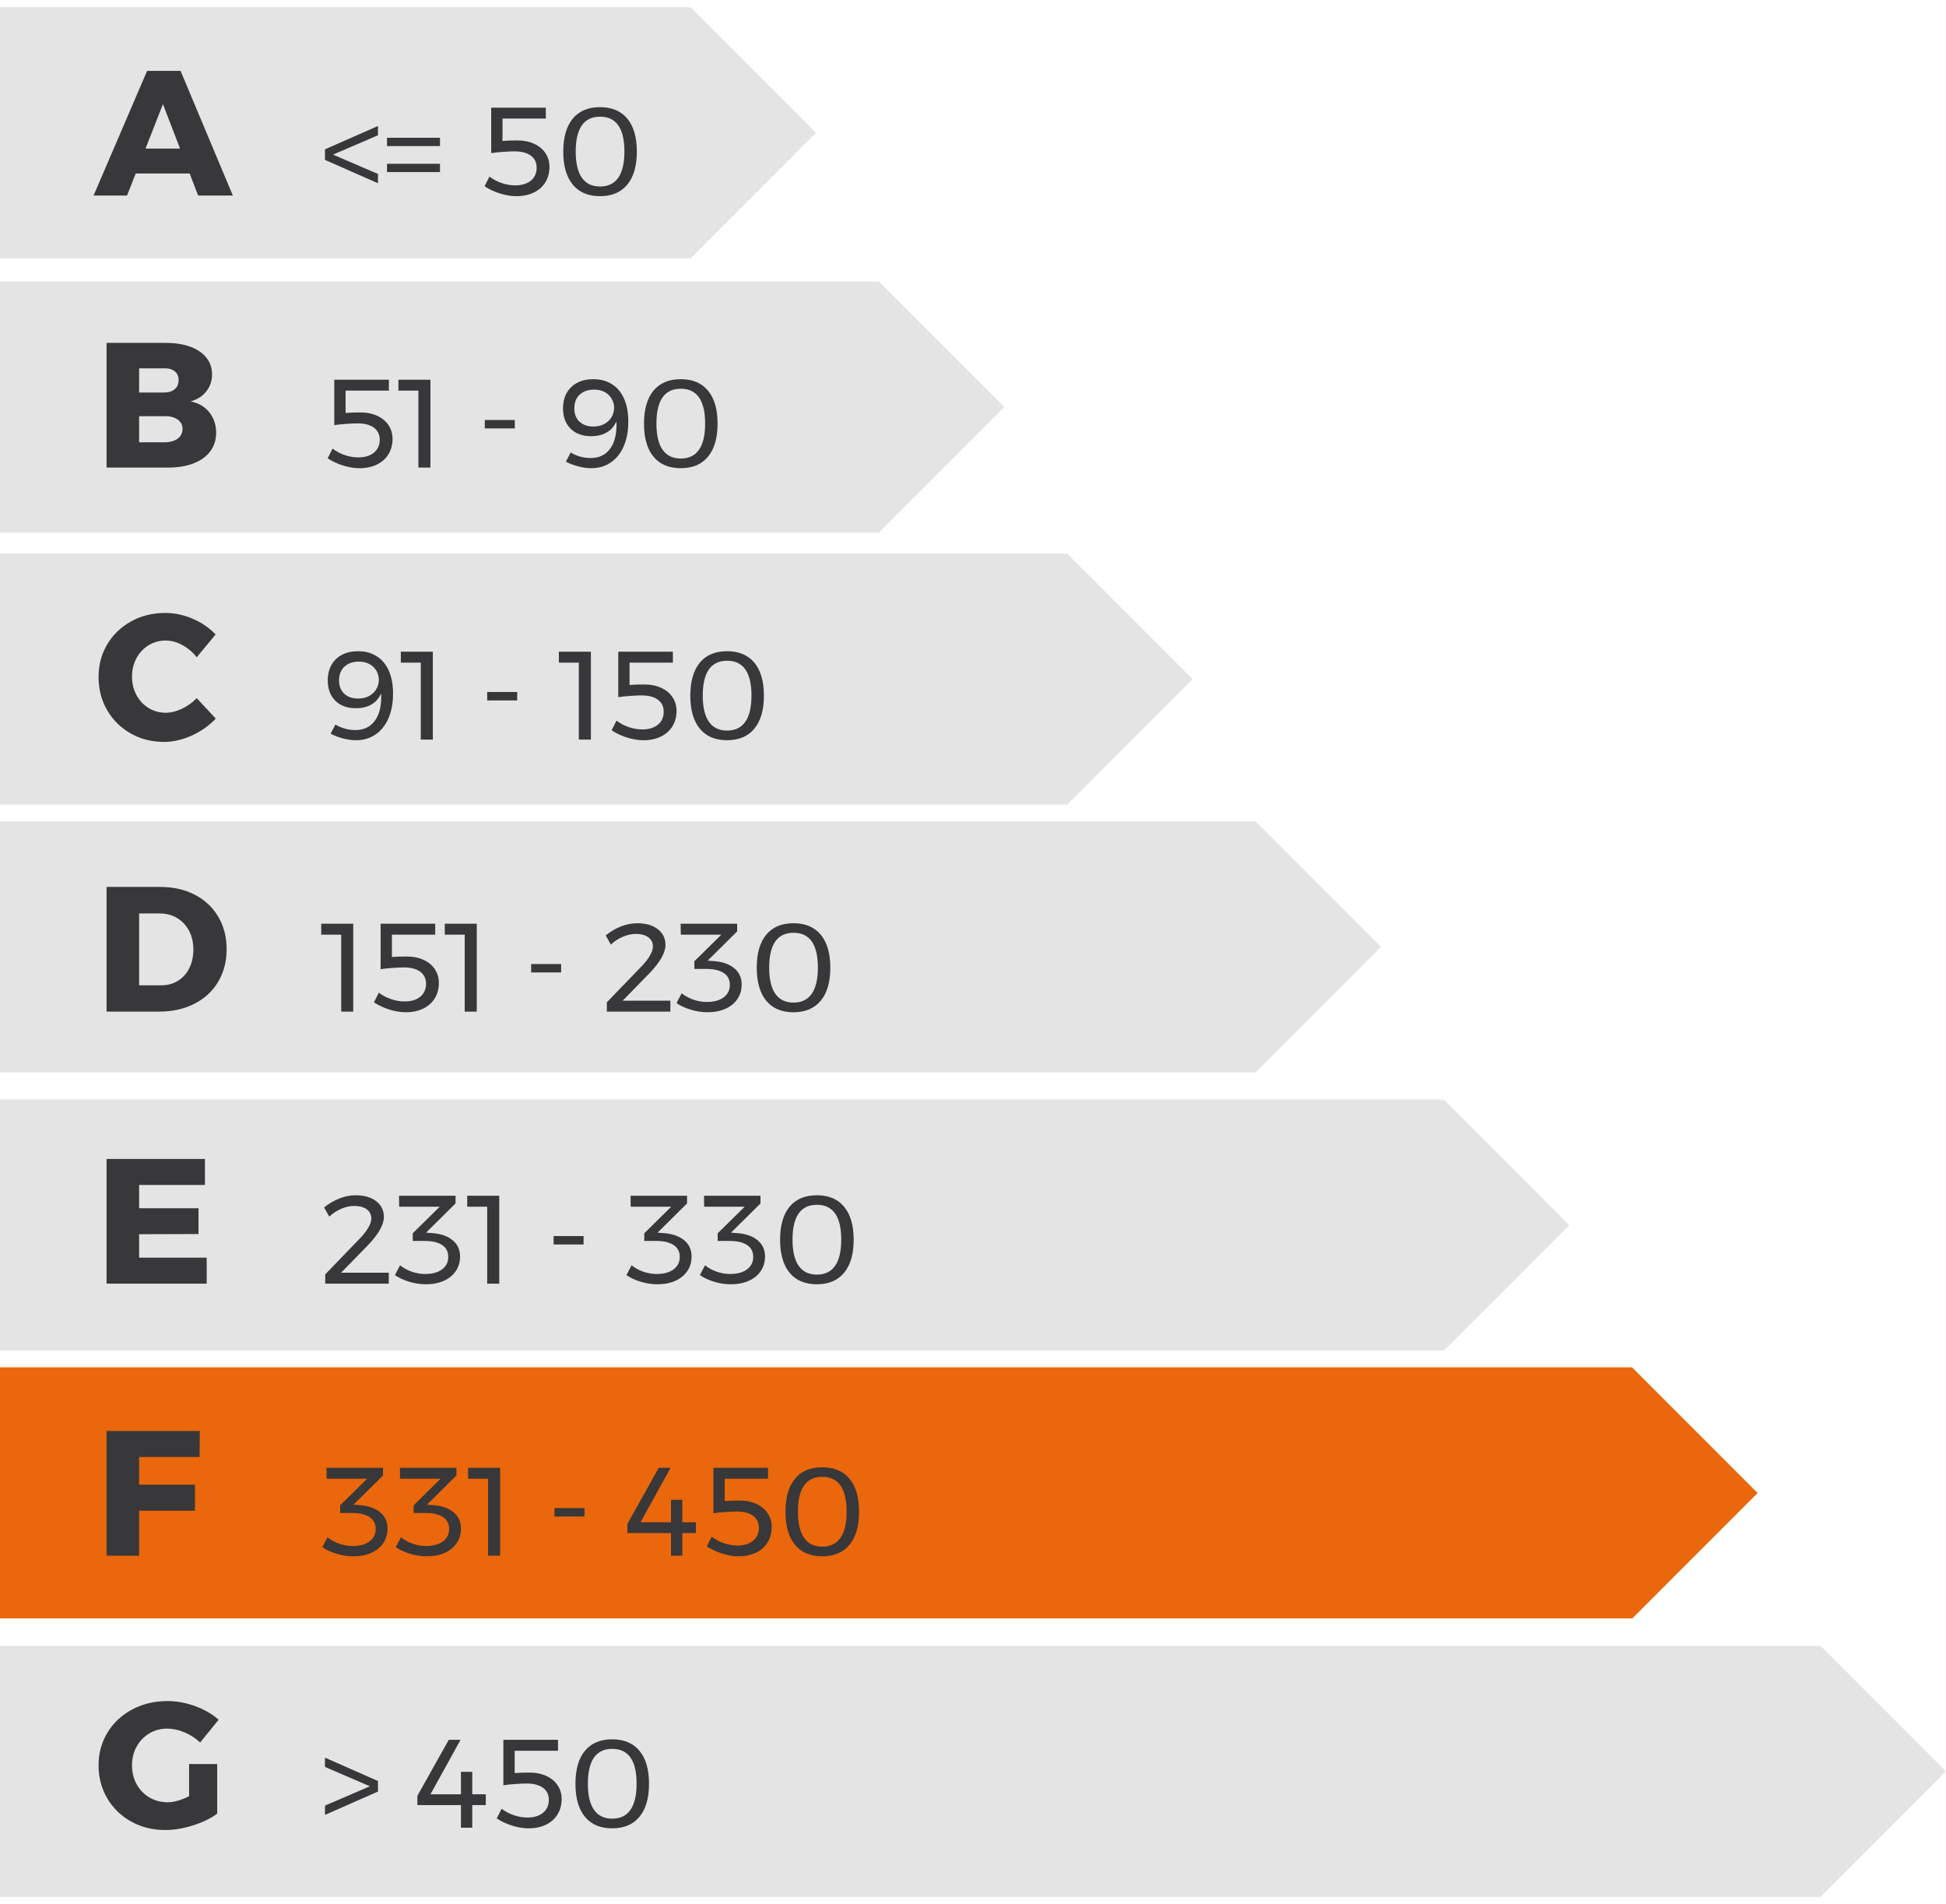
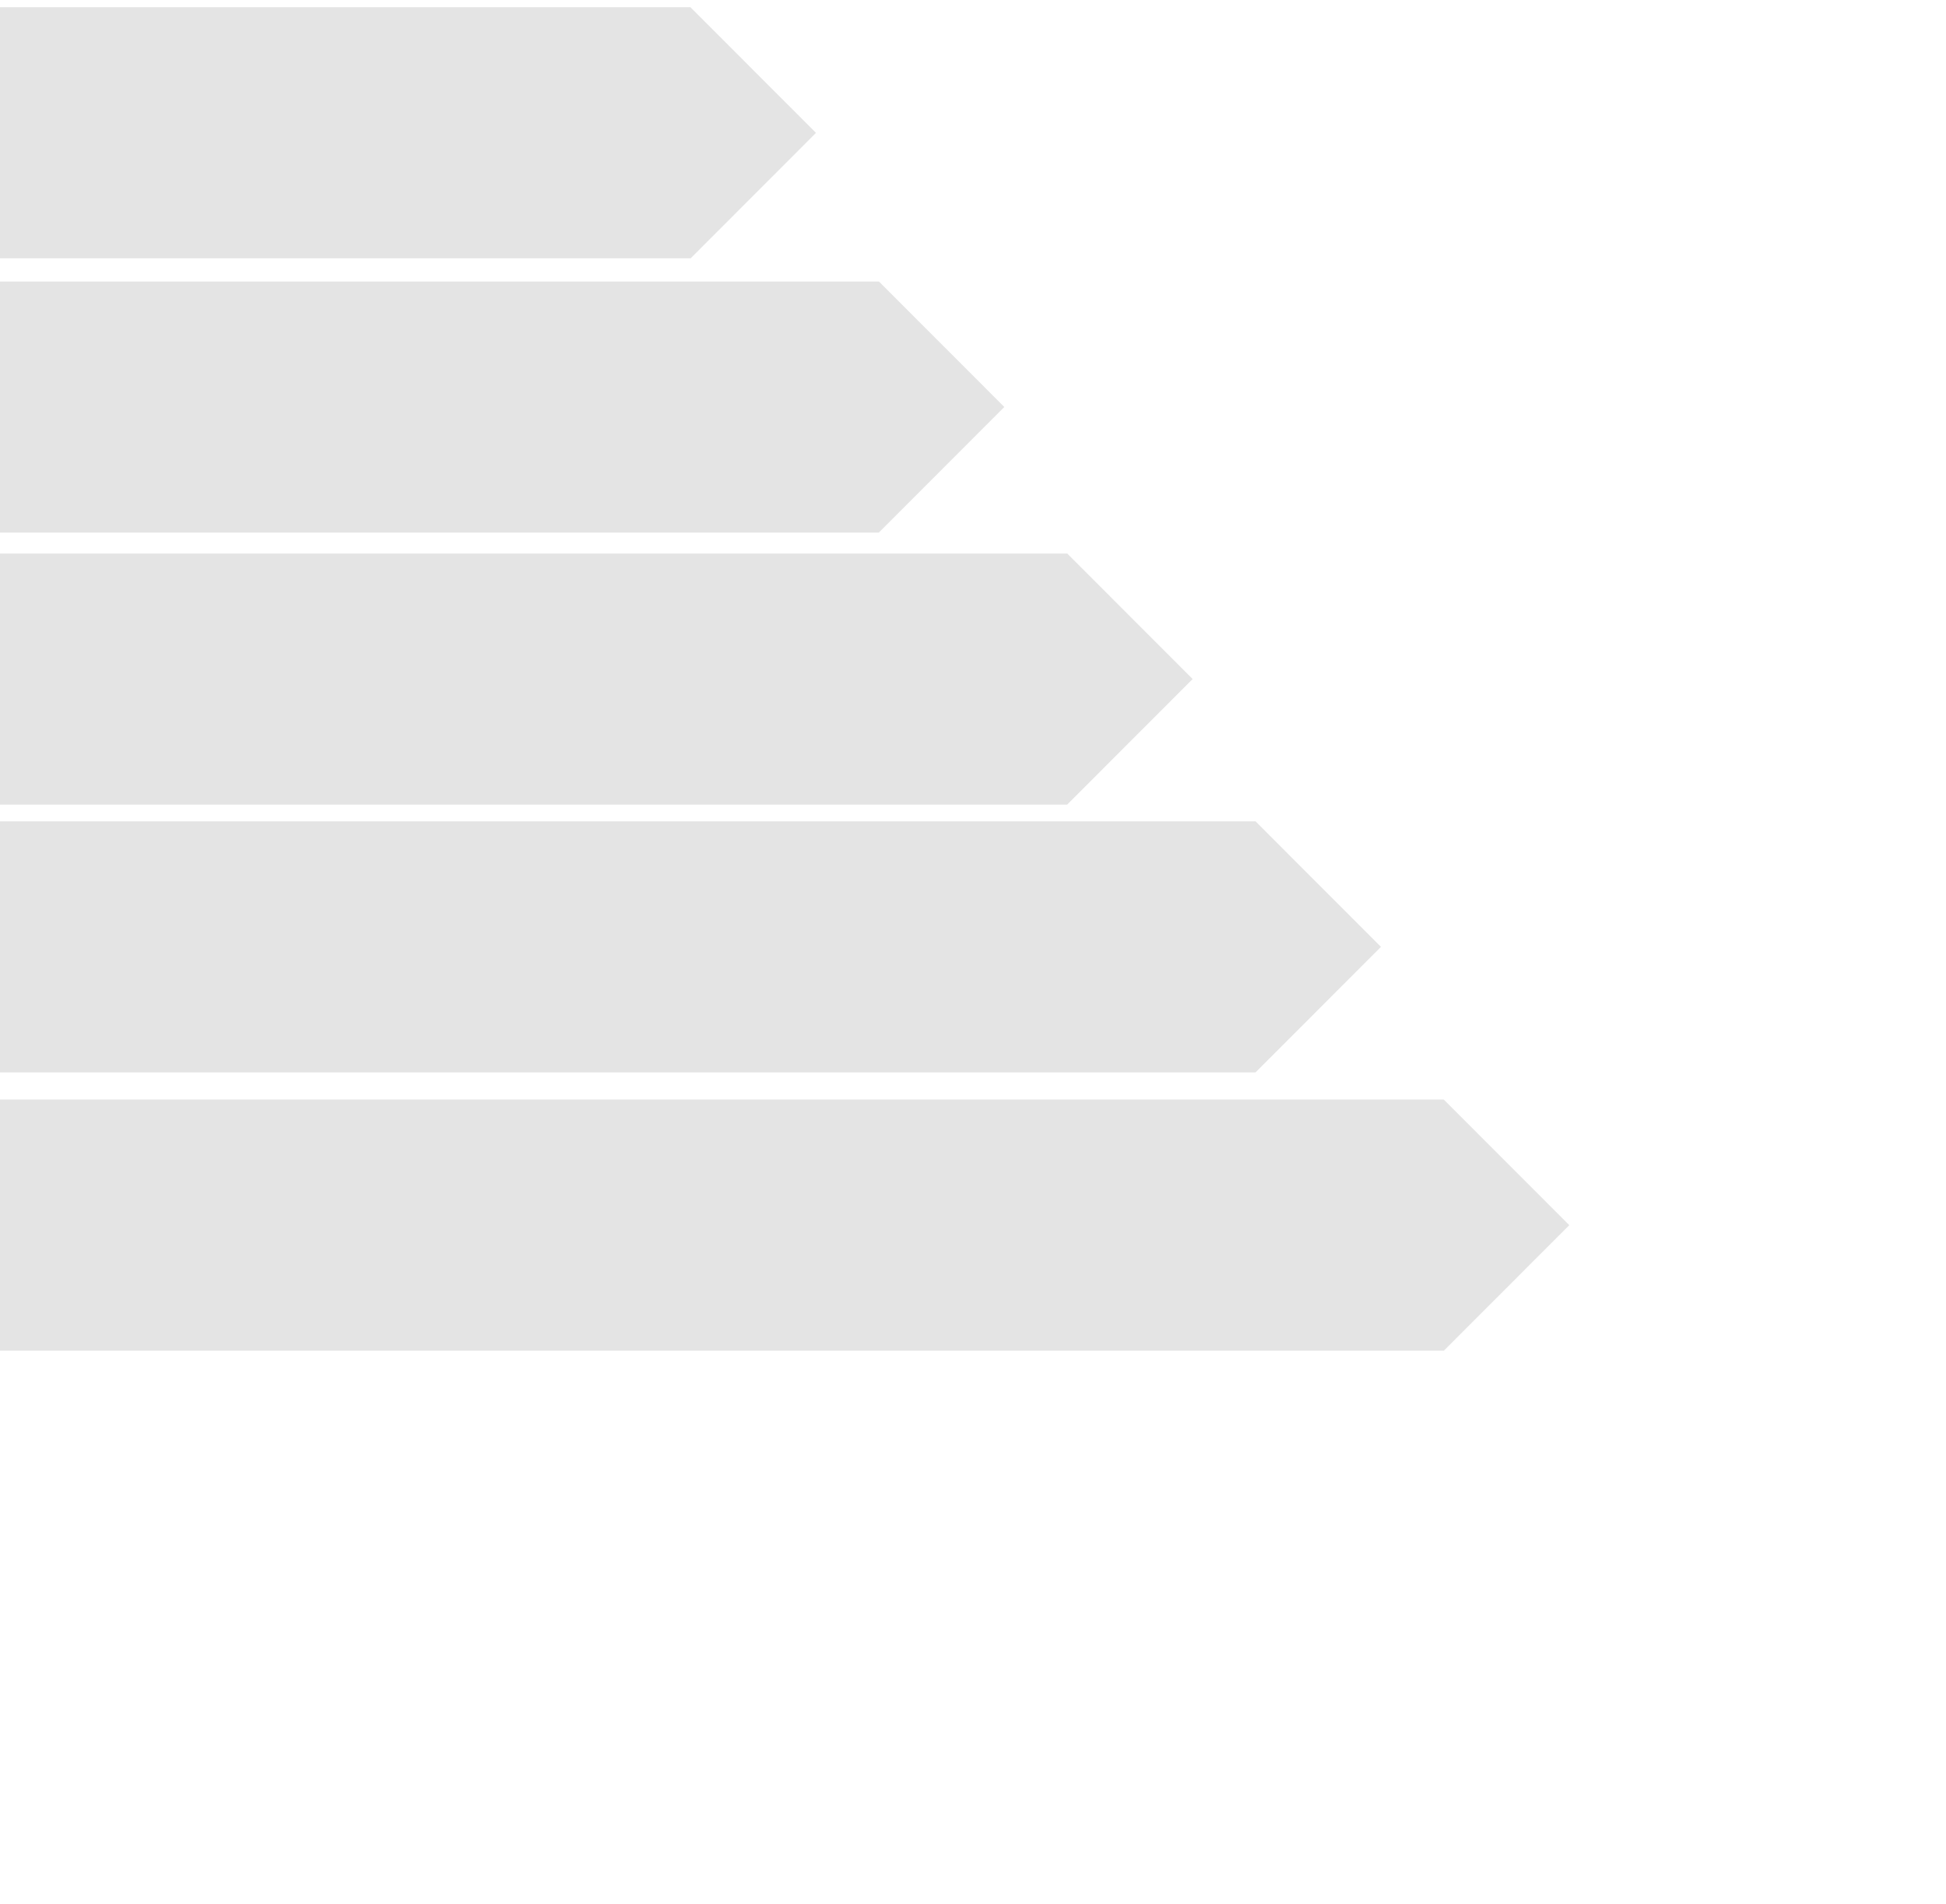
<svg xmlns="http://www.w3.org/2000/svg" width="186px" height="182px">
  <path fill-rule="evenodd" fill="rgb(228, 228, 228)" d="M77.993,12.700 L65.999,24.703 L65.983,24.687 L-0.000,24.687 L-0.000,0.687 L66.000,0.687 L66.000,0.698 L77.993,12.700 Z" />
  <path fill-rule="evenodd" fill="rgb(228, 228, 228)" d="M95.993,38.900 L84.000,50.902 L84.000,50.906 L-0.000,50.906 L-0.000,26.906 L83.990,26.906 L83.999,26.897 L95.993,38.900 Z" />
  <path fill-rule="evenodd" fill="rgb(228, 228, 228)" d="M113.993,64.900 L102.000,76.902 L102.000,76.906 L-0.000,76.906 L-0.000,52.906 L101.990,52.906 L101.999,52.897 L113.993,64.900 Z" />
  <path fill-rule="evenodd" fill="rgb(228, 228, 228)" d="M131.993,90.500 L119.999,102.503 L119.996,102.500 L-0.000,102.500 L-0.000,78.500 L119.996,78.500 L119.999,78.497 L131.993,90.500 Z" />
  <path fill-rule="evenodd" fill="rgb(228, 228, 228)" d="M149.993,117.100 L137.999,129.103 L137.989,129.094 L-0.000,129.094 L-0.000,105.094 L138.000,105.094 L138.000,105.098 L149.993,117.100 Z" />
-   <path fill-rule="evenodd" fill="rgb(234, 103, 11)" d="M167.993,142.700 L155.999,154.703 L155.983,154.687 L-0.000,154.687 L-0.000,130.687 L156.000,130.687 L156.000,130.698 L167.993,142.700 Z" />
-   <path fill-rule="evenodd" fill="rgb(228, 228, 228)" d="M185.993,169.300 L174.000,181.302 L174.000,181.312 L-0.000,181.312 L-0.000,157.312 L173.984,157.312 L173.999,157.297 L185.993,169.300 Z" />
-   <path fill-rule="evenodd" fill="rgb(56, 55, 57)" d="M81.198,147.646 C80.590,148.382 79.722,148.750 78.594,148.750 C77.458,148.750 76.588,148.382 75.984,147.646 C75.380,146.910 75.078,145.858 75.078,144.490 C75.078,143.122 75.380,142.072 75.984,141.340 C76.588,140.608 77.458,140.242 78.594,140.242 C79.722,140.242 80.590,140.608 81.198,141.340 C81.806,142.072 82.110,143.122 82.110,144.490 C82.110,145.858 81.806,146.910 81.198,147.646 ZM78.594,141.154 C77.042,141.154 76.266,142.266 76.266,144.490 C76.266,145.594 76.462,146.426 76.854,146.986 C77.246,147.546 77.826,147.826 78.594,147.826 C79.362,147.826 79.942,147.546 80.334,146.986 C80.726,146.426 80.922,145.594 80.922,144.490 C80.922,142.266 80.146,141.154 78.594,141.154 ZM80.682,121.646 C80.074,122.382 79.206,122.750 78.078,122.750 C76.942,122.750 76.072,122.382 75.468,121.646 C74.864,120.910 74.562,119.858 74.562,118.490 C74.562,117.122 74.864,116.072 75.468,115.340 C76.072,114.608 76.942,114.242 78.078,114.242 C79.206,114.242 80.074,114.608 80.682,115.340 C81.290,116.072 81.594,117.122 81.594,118.490 C81.594,119.858 81.290,120.910 80.682,121.646 ZM78.078,115.154 C76.526,115.154 75.750,116.266 75.750,118.490 C75.750,119.594 75.946,120.426 76.338,120.986 C76.730,121.546 77.310,121.826 78.078,121.826 C78.846,121.826 79.426,121.546 79.818,120.986 C80.210,120.426 80.406,119.594 80.406,118.490 C80.406,116.266 79.630,115.154 78.078,115.154 ZM78.450,95.646 C77.842,96.382 76.974,96.750 75.846,96.750 C74.710,96.750 73.840,96.382 73.236,95.646 C72.632,94.910 72.330,93.858 72.330,92.490 C72.330,91.122 72.632,90.072 73.236,89.340 C73.840,88.608 74.710,88.242 75.846,88.242 C76.974,88.242 77.842,88.608 78.450,89.340 C79.058,90.072 79.362,91.122 79.362,92.490 C79.362,93.858 79.058,94.910 78.450,95.646 ZM75.846,89.154 C74.294,89.154 73.518,90.266 73.518,92.490 C73.518,93.594 73.714,94.426 74.106,94.986 C74.498,95.546 75.078,95.826 75.846,95.826 C76.614,95.826 77.194,95.546 77.586,94.986 C77.978,94.426 78.174,93.594 78.174,92.490 C78.174,90.266 77.398,89.154 75.846,89.154 ZM72.102,69.646 C71.494,70.382 70.626,70.750 69.498,70.750 C68.362,70.750 67.492,70.382 66.888,69.646 C66.284,68.910 65.982,67.858 65.982,66.490 C65.982,65.122 66.284,64.072 66.888,63.340 C67.492,62.608 68.362,62.242 69.498,62.242 C70.626,62.242 71.494,62.608 72.102,63.340 C72.710,64.072 73.014,65.122 73.014,66.490 C73.014,67.858 72.710,68.910 72.102,69.646 ZM69.498,63.154 C67.946,63.154 67.170,64.266 67.170,66.490 C67.170,67.594 67.366,68.426 67.758,68.986 C68.150,69.546 68.730,69.826 69.498,69.826 C70.266,69.826 70.846,69.546 71.238,68.986 C71.630,68.426 71.826,67.594 71.826,66.490 C71.826,64.266 71.050,63.154 69.498,63.154 ZM67.674,43.646 C67.066,44.382 66.198,44.750 65.070,44.750 C63.934,44.750 63.064,44.382 62.460,43.646 C61.856,42.910 61.554,41.858 61.554,40.490 C61.554,39.122 61.856,38.072 62.460,37.340 C63.064,36.608 63.934,36.242 65.070,36.242 C66.198,36.242 67.066,36.608 67.674,37.340 C68.282,38.072 68.586,39.122 68.586,40.490 C68.586,41.858 68.282,42.910 67.674,43.646 ZM65.070,37.154 C63.518,37.154 62.742,38.266 62.742,40.490 C62.742,41.594 62.938,42.426 63.330,42.986 C63.722,43.546 64.302,43.826 65.070,43.826 C65.838,43.826 66.418,43.546 66.810,42.986 C67.202,42.426 67.398,41.594 67.398,40.490 C67.398,38.266 66.622,37.154 65.070,37.154 ZM59.958,17.646 C59.350,18.382 58.482,18.750 57.354,18.750 C56.218,18.750 55.348,18.382 54.744,17.646 C54.140,16.910 53.838,15.858 53.838,14.490 C53.838,13.122 54.140,12.072 54.744,11.340 C55.348,10.608 56.218,10.242 57.354,10.242 C58.482,10.242 59.350,10.608 59.958,11.340 C60.566,12.072 60.870,13.122 60.870,14.490 C60.870,15.858 60.566,16.910 59.958,17.646 ZM57.354,11.154 C55.802,11.154 55.026,12.266 55.026,14.490 C55.026,15.594 55.222,16.426 55.614,16.986 C56.006,17.546 56.586,17.826 57.354,17.826 C58.122,17.826 58.702,17.546 59.094,16.986 C59.486,16.426 59.682,15.594 59.682,14.490 C59.682,12.266 58.906,11.154 57.354,11.154 ZM55.188,36.578 C55.624,36.354 56.130,36.242 56.706,36.242 C57.394,36.242 57.990,36.402 58.494,36.722 C58.998,37.042 59.384,37.506 59.652,38.114 C59.920,38.722 60.054,39.450 60.054,40.298 C60.054,41.186 59.910,41.966 59.622,42.638 C59.334,43.310 58.922,43.830 58.386,44.198 C57.850,44.566 57.226,44.750 56.514,44.750 C56.122,44.750 55.706,44.692 55.266,44.576 C54.826,44.460 54.434,44.310 54.090,44.126 L54.546,43.250 C54.818,43.418 55.120,43.548 55.452,43.640 C55.784,43.732 56.114,43.778 56.442,43.778 C57.242,43.778 57.856,43.496 58.284,42.932 C58.712,42.368 58.926,41.598 58.926,40.622 C58.926,40.470 58.922,40.354 58.914,40.274 C58.714,40.738 58.408,41.090 57.996,41.330 C57.584,41.570 57.086,41.690 56.502,41.690 C55.670,41.690 55.014,41.450 54.534,40.970 C54.054,40.490 53.814,39.842 53.814,39.026 C53.814,38.458 53.934,37.964 54.174,37.544 C54.414,37.124 54.752,36.802 55.188,36.578 ZM55.386,40.298 C55.714,40.610 56.154,40.766 56.706,40.766 C57.114,40.766 57.468,40.684 57.768,40.520 C58.068,40.356 58.298,40.136 58.458,39.860 C58.618,39.584 58.698,39.286 58.698,38.966 C58.698,38.694 58.628,38.424 58.488,38.156 C58.348,37.888 58.134,37.668 57.846,37.496 C57.558,37.324 57.202,37.238 56.778,37.238 C56.210,37.238 55.754,37.398 55.410,37.718 C55.066,38.038 54.894,38.478 54.894,39.038 C54.894,39.566 55.058,39.986 55.386,40.298 ZM56.478,70.690 L55.326,70.690 L55.326,63.334 L53.418,63.334 L53.418,62.290 L56.478,62.290 L56.478,70.690 ZM51.018,18.402 C50.538,18.634 49.982,18.750 49.350,18.750 C48.854,18.750 48.332,18.664 47.784,18.492 C47.236,18.320 46.746,18.090 46.314,17.802 L46.782,16.878 C47.142,17.150 47.538,17.358 47.970,17.502 C48.402,17.646 48.826,17.718 49.242,17.718 C49.874,17.718 50.374,17.566 50.742,17.262 C51.110,16.958 51.294,16.546 51.294,16.026 C51.294,15.538 51.110,15.156 50.742,14.880 C50.374,14.604 49.850,14.466 49.170,14.466 C48.922,14.466 48.562,14.482 48.090,14.514 C47.618,14.546 47.238,14.586 46.950,14.634 L46.950,10.290 L52.170,10.290 L52.170,11.334 L48.030,11.334 L48.030,13.470 C48.406,13.438 48.874,13.422 49.434,13.422 C50.050,13.422 50.592,13.530 51.060,13.746 C51.528,13.962 51.888,14.262 52.140,14.646 C52.392,15.030 52.518,15.462 52.518,15.942 C52.518,16.502 52.388,16.994 52.128,17.418 C51.868,17.842 51.498,18.170 51.018,18.402 ZM44.418,89.334 L42.510,89.334 L42.510,88.290 L45.570,88.290 L45.570,96.690 L44.418,96.690 L44.418,89.334 ZM36.990,15.654 L42.054,15.654 L42.054,16.446 L36.990,16.446 L36.990,15.654 ZM36.990,13.170 L42.054,13.170 L42.054,13.962 L36.990,13.962 L36.990,13.170 ZM31.063,14.274 L36.127,12.042 L36.127,12.930 L31.831,14.778 L36.127,16.626 L36.127,17.514 L31.063,15.282 L31.063,14.274 ZM33.763,96.690 L32.611,96.690 L32.611,89.334 L30.703,89.334 L30.703,88.290 L33.763,88.290 L33.763,96.690 ZM18.125,16.582 L12.974,16.582 L12.141,18.690 L8.945,18.690 L14.062,6.773 L17.258,6.773 L22.256,18.690 L18.941,18.690 L18.125,16.582 ZM15.575,9.952 L13.909,14.202 L17.207,14.202 L15.575,9.952 ZM10.254,61.578 C10.810,60.649 11.572,59.918 12.541,59.385 C13.510,58.852 14.595,58.586 15.796,58.586 C16.680,58.586 17.553,58.770 18.414,59.138 C19.276,59.507 20.007,60.008 20.607,60.643 L18.805,62.819 C18.420,62.332 17.961,61.943 17.428,61.654 C16.896,61.365 16.369,61.221 15.847,61.221 C15.247,61.221 14.700,61.371 14.207,61.671 C13.714,61.972 13.326,62.385 13.042,62.912 C12.759,63.439 12.617,64.026 12.617,64.672 C12.617,65.318 12.759,65.904 13.042,66.431 C13.326,66.958 13.714,67.372 14.207,67.672 C14.700,67.973 15.247,68.123 15.847,68.123 C16.335,68.123 16.845,67.998 17.377,67.749 C17.910,67.500 18.386,67.160 18.805,66.729 L20.624,68.684 C19.978,69.364 19.211,69.905 18.321,70.307 C17.431,70.709 16.550,70.911 15.677,70.911 C14.499,70.911 13.433,70.639 12.481,70.095 C11.529,69.551 10.781,68.809 10.237,67.868 C9.693,66.927 9.421,65.873 9.421,64.706 C9.421,63.550 9.699,62.507 10.254,61.578 ZM10.280,165.586 C10.852,164.651 11.640,163.918 12.643,163.385 C13.646,162.852 14.765,162.586 16.000,162.586 C16.884,162.586 17.768,162.747 18.652,163.070 C19.536,163.393 20.284,163.827 20.896,164.371 L19.128,166.547 C18.698,166.139 18.202,165.816 17.641,165.578 C17.080,165.340 16.527,165.221 15.983,165.221 C15.349,165.221 14.776,165.374 14.266,165.680 C13.756,165.986 13.354,166.405 13.059,166.938 C12.765,167.471 12.617,168.066 12.617,168.723 C12.617,169.392 12.765,169.995 13.059,170.533 C13.354,171.072 13.762,171.494 14.283,171.800 C14.805,172.106 15.383,172.259 16.017,172.259 C16.618,172.259 17.304,172.066 18.074,171.681 L18.074,168.604 L20.760,168.604 L20.760,173.347 C20.126,173.812 19.347,174.188 18.423,174.477 C17.499,174.766 16.624,174.911 15.796,174.911 C14.595,174.911 13.510,174.642 12.541,174.103 C11.572,173.565 10.810,172.826 10.254,171.885 C9.699,170.944 9.421,169.890 9.421,168.723 C9.421,167.567 9.708,166.521 10.280,165.586 ZM10.186,110.773 L19.587,110.773 L19.587,113.255 L13.297,113.255 L13.297,115.482 L18.975,115.482 L18.975,117.947 L13.297,117.964 L13.297,120.208 L19.757,120.208 L19.757,122.690 L10.186,122.690 L10.186,110.773 ZM10.186,148.690 L10.186,136.773 L19.094,136.773 L19.077,139.255 L13.297,139.255 L13.297,141.907 L18.635,141.907 L18.635,144.389 L13.297,144.389 L13.297,148.690 L10.186,148.690 ZM20.658,41.375 C20.658,42.044 20.471,42.630 20.097,43.134 C19.723,43.639 19.191,44.024 18.499,44.290 C17.808,44.557 16.998,44.690 16.068,44.690 L10.186,44.690 L10.186,32.773 L15.847,32.773 C16.743,32.773 17.522,32.895 18.185,33.138 C18.848,33.382 19.361,33.731 19.723,34.184 C20.086,34.637 20.267,35.170 20.267,35.782 C20.267,36.405 20.083,36.949 19.715,37.414 C19.347,37.879 18.845,38.196 18.210,38.366 C18.970,38.513 19.568,38.859 20.004,39.403 C20.440,39.947 20.658,40.604 20.658,41.375 ZM16.697,35.484 C16.448,35.286 16.108,35.193 15.677,35.204 L13.297,35.204 L13.297,37.516 L15.677,37.516 C16.108,37.516 16.448,37.411 16.697,37.201 C16.947,36.992 17.071,36.700 17.071,36.326 C17.071,35.963 16.947,35.683 16.697,35.484 ZM16.969,40.091 C16.652,39.870 16.221,39.766 15.677,39.777 L13.297,39.777 L13.297,42.276 L15.677,42.276 C16.221,42.276 16.652,42.163 16.969,41.936 C17.287,41.709 17.445,41.392 17.445,40.984 C17.445,40.610 17.287,40.312 16.969,40.091 ZM18.576,95.942 C17.596,96.441 16.471,96.690 15.201,96.690 L10.186,96.690 L10.186,84.773 L15.320,84.773 C16.567,84.773 17.669,85.022 18.627,85.521 C19.585,86.020 20.330,86.719 20.862,87.620 C21.395,88.521 21.661,89.556 21.661,90.723 C21.661,91.890 21.392,92.927 20.854,93.834 C20.316,94.741 19.556,95.443 18.576,95.942 ZM18.066,88.955 C17.788,88.434 17.406,88.028 16.918,87.739 C16.431,87.450 15.876,87.306 15.252,87.306 L13.297,87.306 L13.297,94.174 L15.405,94.174 C16.006,94.174 16.539,94.032 17.003,93.749 C17.468,93.466 17.831,93.063 18.091,92.542 C18.352,92.021 18.482,91.426 18.482,90.757 C18.482,90.077 18.344,89.476 18.066,88.955 ZM32.431,147.550 C32.847,147.694 33.271,147.766 33.703,147.766 C34.391,147.766 34.931,147.618 35.323,147.322 C35.715,147.026 35.911,146.630 35.911,146.134 C35.911,145.638 35.715,145.260 35.323,145.000 C34.931,144.740 34.379,144.610 33.667,144.610 L32.515,144.610 L32.515,143.878 L35.095,141.334 L31.219,141.334 L31.207,140.290 L36.607,140.290 L36.607,141.022 L33.787,143.818 L34.291,143.854 C35.131,143.902 35.799,144.122 36.295,144.514 C36.791,144.906 37.039,145.434 37.039,146.098 C37.039,146.618 36.905,147.078 36.637,147.478 C36.369,147.878 35.989,148.190 35.497,148.414 C35.005,148.638 34.431,148.750 33.775,148.750 C33.247,148.750 32.717,148.670 32.185,148.510 C31.653,148.350 31.195,148.138 30.811,147.874 L31.303,146.938 C31.639,147.202 32.015,147.406 32.431,147.550 ZM36.127,171.234 L31.063,173.466 L31.063,172.578 L35.359,170.730 L31.063,168.882 L31.063,167.994 L36.127,170.226 L36.127,171.234 ZM31.087,121.802 L34.339,118.430 C34.690,118.078 34.970,117.728 35.179,117.380 C35.386,117.032 35.491,116.730 35.491,116.474 C35.491,116.098 35.344,115.802 35.053,115.586 C34.760,115.370 34.358,115.262 33.847,115.262 C33.454,115.262 33.046,115.352 32.623,115.532 C32.198,115.712 31.814,115.962 31.471,116.282 L30.979,115.406 C31.435,115.038 31.921,114.752 32.437,114.548 C32.953,114.344 33.470,114.242 33.991,114.242 C34.807,114.242 35.461,114.430 35.953,114.806 C36.445,115.182 36.691,115.686 36.691,116.318 C36.691,117.062 36.170,117.974 35.131,119.054 L32.599,121.646 L37.159,121.646 L37.159,122.690 L31.087,122.690 L31.087,121.802 ZM37.135,68.638 C36.847,69.310 36.435,69.830 35.899,70.198 C35.363,70.566 34.739,70.750 34.027,70.750 C33.635,70.750 33.219,70.692 32.779,70.576 C32.339,70.460 31.947,70.310 31.603,70.126 L32.059,69.250 C32.331,69.418 32.633,69.548 32.965,69.640 C33.297,69.732 33.627,69.778 33.955,69.778 C34.755,69.778 35.369,69.496 35.797,68.932 C36.225,68.368 36.439,67.598 36.439,66.622 C36.439,66.470 36.435,66.354 36.427,66.274 C36.227,66.738 35.921,67.090 35.509,67.330 C35.097,67.570 34.599,67.690 34.015,67.690 C33.183,67.690 32.527,67.450 32.047,66.970 C31.567,66.490 31.327,65.842 31.327,65.026 C31.327,64.458 31.447,63.964 31.687,63.544 C31.927,63.124 32.265,62.802 32.701,62.578 C33.137,62.354 33.643,62.242 34.219,62.242 C34.907,62.242 35.503,62.402 36.007,62.722 C36.511,63.042 36.897,63.506 37.165,64.114 C37.433,64.722 37.567,65.450 37.567,66.298 C37.567,67.186 37.423,67.966 37.135,68.638 ZM36.001,64.156 C35.861,63.888 35.647,63.668 35.359,63.496 C35.071,63.324 34.715,63.238 34.291,63.238 C33.723,63.238 33.267,63.398 32.923,63.718 C32.579,64.038 32.407,64.478 32.407,65.038 C32.407,65.566 32.571,65.986 32.899,66.298 C33.227,66.610 33.667,66.766 34.219,66.766 C34.627,66.766 34.981,66.684 35.281,66.520 C35.581,66.356 35.811,66.136 35.971,65.860 C36.131,65.584 36.211,65.286 36.211,64.966 C36.211,64.694 36.141,64.424 36.001,64.156 ZM34.435,39.422 C35.051,39.422 35.593,39.530 36.061,39.746 C36.529,39.962 36.889,40.262 37.141,40.646 C37.393,41.030 37.519,41.462 37.519,41.942 C37.519,42.502 37.388,42.994 37.129,43.418 C36.869,43.842 36.499,44.170 36.019,44.402 C35.539,44.634 34.982,44.750 34.351,44.750 C33.854,44.750 33.332,44.664 32.785,44.492 C32.237,44.320 31.747,44.090 31.315,43.802 L31.783,42.878 C32.143,43.150 32.539,43.358 32.971,43.502 C33.403,43.646 33.827,43.718 34.243,43.718 C34.874,43.718 35.375,43.566 35.743,43.262 C36.110,42.958 36.295,42.546 36.295,42.026 C36.295,41.538 36.110,41.156 35.743,40.880 C35.375,40.604 34.850,40.466 34.171,40.466 C33.923,40.466 33.563,40.482 33.091,40.514 C32.618,40.546 32.239,40.586 31.951,40.634 L31.951,36.290 L37.171,36.290 L37.171,37.334 L33.031,37.334 L33.031,39.470 C33.407,39.438 33.875,39.422 34.435,39.422 ZM38.082,37.334 L38.082,36.290 L41.142,36.290 L41.142,44.690 L39.990,44.690 L39.990,37.334 L38.082,37.334 ZM41.371,70.690 L40.219,70.690 L40.219,63.334 L38.311,63.334 L38.311,62.290 L41.371,62.290 L41.371,70.690 ZM36.211,94.878 C36.571,95.150 36.967,95.358 37.399,95.502 C37.831,95.646 38.255,95.718 38.671,95.718 C39.302,95.718 39.803,95.566 40.171,95.262 C40.538,94.958 40.723,94.546 40.723,94.026 C40.723,93.538 40.538,93.156 40.171,92.880 C39.803,92.604 39.278,92.466 38.599,92.466 C38.351,92.466 37.991,92.482 37.519,92.514 C37.046,92.546 36.667,92.586 36.379,92.634 L36.379,88.290 L41.599,88.290 L41.599,89.334 L37.459,89.334 L37.459,91.470 C37.835,91.438 38.303,91.422 38.863,91.422 C39.479,91.422 40.021,91.530 40.489,91.746 C40.957,91.962 41.317,92.262 41.569,92.646 C41.821,93.030 41.947,93.462 41.947,93.942 C41.947,94.502 41.816,94.994 41.557,95.418 C41.297,95.842 40.927,96.170 40.447,96.402 C39.967,96.634 39.410,96.750 38.779,96.750 C38.282,96.750 37.760,96.664 37.213,96.492 C36.665,96.320 36.175,96.090 35.743,95.802 L36.211,94.878 ZM39.366,121.550 C39.782,121.694 40.206,121.766 40.638,121.766 C41.326,121.766 41.866,121.618 42.258,121.322 C42.650,121.026 42.846,120.630 42.846,120.134 C42.846,119.638 42.650,119.260 42.258,119.000 C41.866,118.740 41.314,118.610 40.602,118.610 L39.450,118.610 L39.450,117.878 L42.030,115.334 L38.154,115.334 L38.142,114.290 L43.542,114.290 L43.542,115.022 L40.722,117.818 L41.226,117.854 C42.066,117.902 42.734,118.122 43.230,118.514 C43.726,118.906 43.974,119.434 43.974,120.098 C43.974,120.618 43.840,121.078 43.572,121.478 C43.304,121.878 42.924,122.190 42.432,122.414 C41.940,122.638 41.366,122.750 40.710,122.750 C40.182,122.750 39.652,122.670 39.120,122.510 C38.588,122.350 38.130,122.138 37.746,121.874 L38.238,120.938 C38.574,121.202 38.950,121.406 39.366,121.550 ZM39.451,147.550 C39.866,147.694 40.291,147.766 40.723,147.766 C41.411,147.766 41.951,147.618 42.343,147.322 C42.734,147.026 42.931,146.630 42.931,146.134 C42.931,145.638 42.734,145.260 42.343,145.000 C41.951,144.740 41.399,144.610 40.687,144.610 L39.535,144.610 L39.535,143.878 L42.115,141.334 L38.239,141.334 L38.227,140.290 L43.627,140.290 L43.627,141.022 L40.807,143.818 L41.311,143.854 C42.151,143.902 42.818,144.122 43.315,144.514 C43.811,144.906 44.059,145.434 44.059,146.098 C44.059,146.618 43.925,147.078 43.657,147.478 C43.388,147.878 43.009,148.190 42.517,148.414 C42.025,148.638 41.450,148.750 40.795,148.750 C40.267,148.750 39.737,148.670 39.205,148.510 C38.672,148.350 38.215,148.138 37.831,147.874 L38.323,146.938 C38.659,147.202 39.035,147.406 39.451,147.550 ZM44.022,166.290 L41.142,171.498 L44.058,171.498 L44.058,169.350 L45.138,169.350 L45.138,171.498 L46.434,171.498 L46.434,172.530 L45.138,172.530 L45.138,174.690 L44.058,174.690 L44.058,172.530 L39.894,172.530 L39.894,171.642 L42.894,166.290 L44.022,166.290 ZM44.743,140.290 L47.803,140.290 L47.803,148.690 L46.651,148.690 L46.651,141.334 L44.743,141.334 L44.743,140.290 ZM49.434,66.946 L46.566,66.946 L46.566,66.142 L49.434,66.142 L49.434,66.946 ZM47.718,122.690 L46.566,122.690 L46.566,115.334 L44.658,115.334 L44.658,114.290 L47.718,114.290 L47.718,122.690 ZM49.206,40.946 L46.338,40.946 L46.338,40.142 L49.206,40.142 L49.206,40.946 ZM49.134,173.502 C49.566,173.646 49.990,173.718 50.406,173.718 C51.038,173.718 51.538,173.566 51.906,173.262 C52.274,172.958 52.458,172.546 52.458,172.026 C52.458,171.538 52.274,171.156 51.906,170.880 C51.538,170.604 51.014,170.466 50.334,170.466 C50.086,170.466 49.726,170.482 49.254,170.514 C48.782,170.546 48.402,170.586 48.114,170.634 L48.114,166.290 L53.334,166.290 L53.334,167.334 L49.194,167.334 L49.194,169.470 C49.570,169.438 50.038,169.422 50.598,169.422 C51.214,169.422 51.756,169.530 52.224,169.746 C52.692,169.962 53.052,170.262 53.304,170.646 C53.556,171.030 53.682,171.462 53.682,171.942 C53.682,172.502 53.552,172.994 53.292,173.418 C53.032,173.842 52.662,174.170 52.182,174.402 C51.702,174.634 51.146,174.750 50.514,174.750 C50.018,174.750 49.496,174.664 48.948,174.492 C48.400,174.320 47.910,174.090 47.478,173.802 L47.946,172.878 C48.306,173.150 48.702,173.358 49.134,173.502 ZM55.866,144.946 L52.998,144.946 L52.998,144.142 L55.866,144.142 L55.866,144.946 ZM50.766,92.142 L53.634,92.142 L53.634,92.946 L50.766,92.946 L50.766,92.142 ZM55.782,118.946 L52.914,118.946 L52.914,118.142 L55.782,118.142 L55.782,118.946 ZM55.908,167.340 C56.512,166.608 57.382,166.242 58.518,166.242 C59.646,166.242 60.514,166.608 61.122,167.340 C61.730,168.072 62.034,169.122 62.034,170.490 C62.034,171.858 61.730,172.910 61.122,173.646 C60.514,174.382 59.646,174.750 58.518,174.750 C57.382,174.750 56.512,174.382 55.908,173.646 C55.304,172.910 55.002,171.858 55.002,170.490 C55.002,169.122 55.304,168.072 55.908,167.340 ZM56.778,172.986 C57.170,173.546 57.750,173.826 58.518,173.826 C59.286,173.826 59.866,173.546 60.258,172.986 C60.650,172.426 60.846,171.594 60.846,170.490 C60.846,168.266 60.070,167.154 58.518,167.154 C56.966,167.154 56.190,168.266 56.190,170.490 C56.190,171.594 56.386,172.426 56.778,172.986 ZM59.970,145.642 L62.970,140.290 L64.098,140.290 L61.218,145.498 L64.134,145.498 L64.134,143.350 L65.214,143.350 L65.214,145.498 L66.510,145.498 L66.510,146.530 L65.214,146.530 L65.214,148.690 L64.134,148.690 L64.134,146.530 L59.970,146.530 L59.970,145.642 ZM65.358,118.514 C65.854,118.906 66.102,119.434 66.102,120.098 C66.102,120.618 65.968,121.078 65.700,121.478 C65.432,121.878 65.052,122.190 64.560,122.414 C64.068,122.638 63.494,122.750 62.838,122.750 C62.310,122.750 61.780,122.670 61.248,122.510 C60.716,122.350 60.258,122.138 59.874,121.874 L60.366,120.938 C60.702,121.202 61.078,121.406 61.494,121.550 C61.910,121.694 62.334,121.766 62.766,121.766 C63.454,121.766 63.994,121.618 64.386,121.322 C64.778,121.026 64.974,120.630 64.974,120.134 C64.974,119.638 64.778,119.260 64.386,119.000 C63.994,118.740 63.442,118.610 62.730,118.610 L61.578,118.610 L61.578,117.878 L64.158,115.334 L60.282,115.334 L60.270,114.290 L65.670,114.290 L65.670,115.022 L62.850,117.818 L63.354,117.854 C64.194,117.902 64.862,118.122 65.358,118.514 ZM61.968,89.586 C61.676,89.370 61.274,89.262 60.762,89.262 C60.370,89.262 59.962,89.352 59.538,89.532 C59.114,89.712 58.730,89.962 58.386,90.282 L57.894,89.406 C58.350,89.038 58.836,88.752 59.352,88.548 C59.868,88.344 60.386,88.242 60.906,88.242 C61.722,88.242 62.376,88.430 62.868,88.806 C63.360,89.182 63.606,89.686 63.606,90.318 C63.606,91.062 63.086,91.974 62.046,93.054 L59.514,95.646 L64.074,95.646 L64.074,96.690 L58.002,96.690 L58.002,95.802 L61.254,92.430 C61.606,92.078 61.886,91.728 62.094,91.380 C62.302,91.032 62.406,90.730 62.406,90.474 C62.406,90.098 62.260,89.802 61.968,89.586 ZM61.578,65.422 C62.194,65.422 62.736,65.530 63.204,65.746 C63.672,65.962 64.032,66.262 64.284,66.646 C64.536,67.030 64.662,67.462 64.662,67.942 C64.662,68.502 64.532,68.994 64.272,69.418 C64.012,69.842 63.642,70.170 63.162,70.402 C62.682,70.634 62.126,70.750 61.494,70.750 C60.998,70.750 60.476,70.664 59.928,70.492 C59.380,70.320 58.890,70.090 58.458,69.802 L58.926,68.878 C59.286,69.150 59.682,69.358 60.114,69.502 C60.546,69.646 60.970,69.718 61.386,69.718 C62.018,69.718 62.518,69.566 62.886,69.262 C63.254,68.958 63.438,68.546 63.438,68.026 C63.438,67.538 63.254,67.156 62.886,66.880 C62.518,66.604 61.994,66.466 61.314,66.466 C61.066,66.466 60.706,66.482 60.234,66.514 C59.762,66.546 59.382,66.586 59.094,66.634 L59.094,62.290 L64.314,62.290 L64.314,63.334 L60.174,63.334 L60.174,65.470 C60.550,65.438 61.018,65.422 61.578,65.422 ZM70.146,92.514 C70.642,92.906 70.890,93.434 70.890,94.098 C70.890,94.618 70.756,95.078 70.488,95.478 C70.220,95.878 69.840,96.190 69.348,96.414 C68.856,96.638 68.282,96.750 67.626,96.750 C67.098,96.750 66.568,96.670 66.036,96.510 C65.504,96.350 65.046,96.138 64.662,95.874 L65.154,94.938 C65.490,95.202 65.866,95.406 66.282,95.550 C66.698,95.694 67.122,95.766 67.554,95.766 C68.242,95.766 68.782,95.618 69.174,95.322 C69.566,95.026 69.762,94.630 69.762,94.134 C69.762,93.638 69.566,93.260 69.174,93.000 C68.782,92.740 68.230,92.610 67.518,92.610 L66.366,92.610 L66.366,91.878 L68.946,89.334 L65.070,89.334 L65.058,88.290 L70.458,88.290 L70.458,89.022 L67.638,91.818 L68.142,91.854 C68.982,91.902 69.650,92.122 70.146,92.514 ZM68.514,121.550 C68.930,121.694 69.354,121.766 69.786,121.766 C70.474,121.766 71.014,121.618 71.406,121.322 C71.798,121.026 71.994,120.630 71.994,120.134 C71.994,119.638 71.798,119.260 71.406,119.000 C71.014,118.740 70.462,118.610 69.750,118.610 L68.598,118.610 L68.598,117.878 L71.178,115.334 L67.302,115.334 L67.290,114.290 L72.690,114.290 L72.690,115.022 L69.870,117.818 L70.374,117.854 C71.214,117.902 71.882,118.122 72.378,118.514 C72.874,118.906 73.122,119.434 73.122,120.098 C73.122,120.618 72.988,121.078 72.720,121.478 C72.452,121.878 72.072,122.190 71.580,122.414 C71.088,122.638 70.514,122.750 69.858,122.750 C69.330,122.750 68.800,122.670 68.268,122.510 C67.736,122.350 67.278,122.138 66.894,121.874 L67.386,120.938 C67.722,121.202 68.098,121.406 68.514,121.550 ZM69.210,147.502 C69.642,147.646 70.066,147.718 70.482,147.718 C71.114,147.718 71.614,147.566 71.982,147.262 C72.350,146.958 72.534,146.546 72.534,146.026 C72.534,145.538 72.350,145.156 71.982,144.880 C71.614,144.604 71.090,144.466 70.410,144.466 C70.162,144.466 69.802,144.482 69.330,144.514 C68.858,144.546 68.478,144.586 68.190,144.634 L68.190,140.290 L73.410,140.290 L73.410,141.334 L69.270,141.334 L69.270,143.470 C69.646,143.438 70.114,143.422 70.674,143.422 C71.290,143.422 71.832,143.530 72.300,143.746 C72.768,143.962 73.128,144.262 73.380,144.646 C73.632,145.030 73.758,145.462 73.758,145.942 C73.758,146.502 73.628,146.994 73.368,147.418 C73.108,147.842 72.738,148.170 72.258,148.402 C71.778,148.634 71.222,148.750 70.590,148.750 C70.094,148.750 69.572,148.664 69.024,148.492 C68.476,148.320 67.986,148.090 67.554,147.802 L68.022,146.878 C68.382,147.150 68.778,147.358 69.210,147.502 Z" />
</svg>